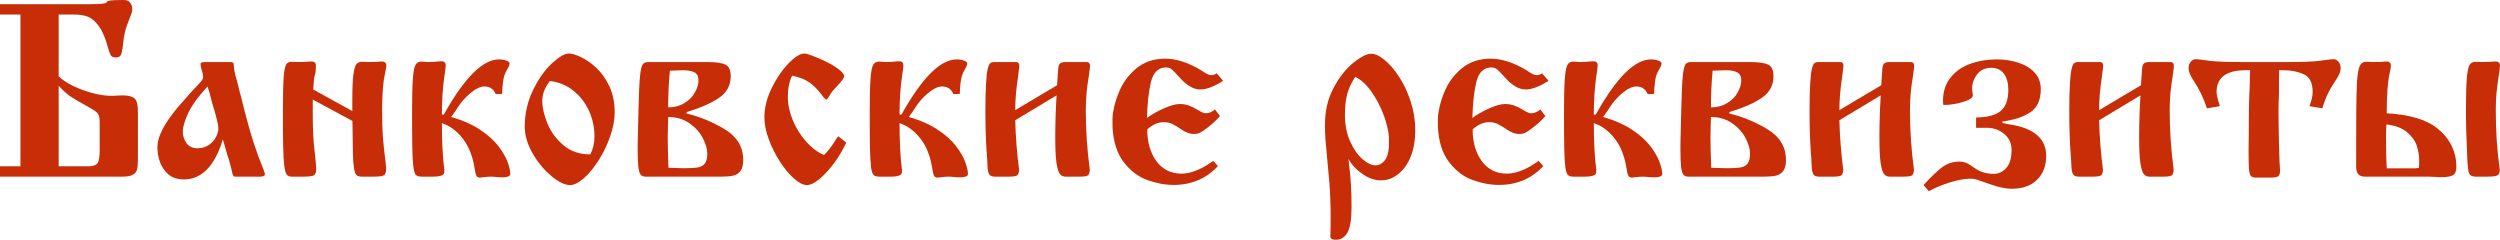
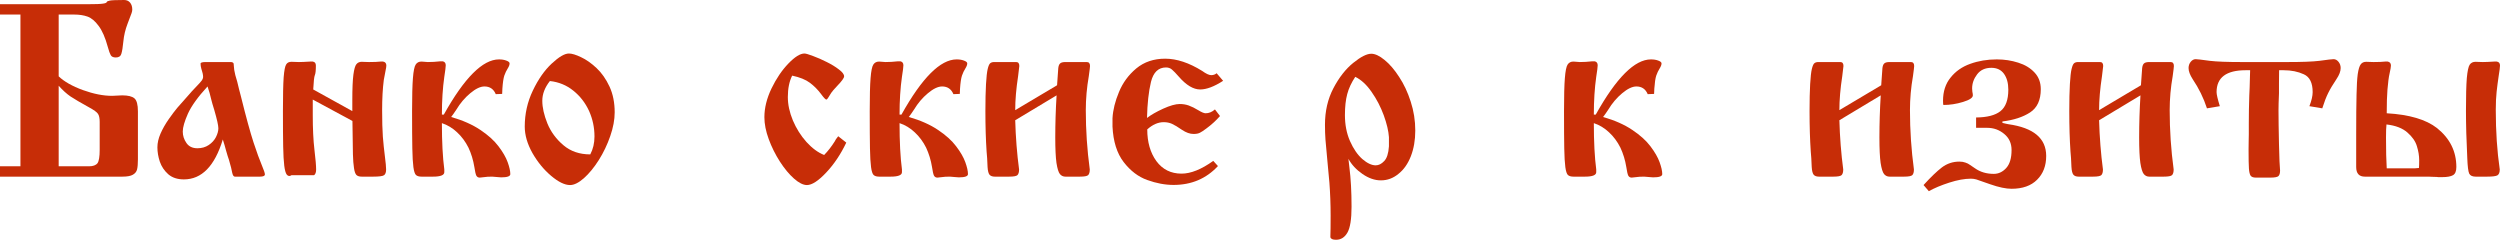
<svg xmlns="http://www.w3.org/2000/svg" viewBox="0 0 243.645 23.367" fill="none">
  <path d="M0 0.41H8.566C9.332 0.41 9.824 0.391 10.043 0.352C10.27 0.32 10.391 0.27 10.406 0.199C10.43 0.137 10.527 0.09 10.699 0.059C10.879 0.02 11.344 0 12.094 0C12.344 0 12.539 0.086 12.68 0.258C12.82 0.43 12.891 0.656 12.891 0.937C12.891 1.039 12.867 1.156 12.82 1.289C12.781 1.414 12.719 1.578 12.633 1.781C12.547 1.984 12.48 2.16 12.434 2.309C12.215 2.879 12.078 3.453 12.023 4.031C11.969 4.602 11.902 5.008 11.824 5.25C11.754 5.484 11.574 5.602 11.285 5.602C11.043 5.602 10.879 5.527 10.793 5.379C10.707 5.23 10.613 4.969 10.512 4.594C10.262 3.672 9.961 2.98 9.609 2.52C9.266 2.051 8.906 1.75 8.531 1.617C8.156 1.484 7.723 1.418 7.23 1.418H5.719V7.441C6.25 7.949 7.035 8.395 8.074 8.777C9.113 9.152 10.062 9.34 10.922 9.34C11.078 9.34 11.406 9.324 11.906 9.293C12.477 9.293 12.875 9.391 13.102 9.586C13.328 9.781 13.441 10.203 13.441 10.852V15.527C13.441 15.957 13.414 16.285 13.359 16.512C13.305 16.73 13.168 16.902 12.949 17.027C12.738 17.152 12.398 17.215 11.93 17.215H0V16.207H1.992V1.418H0V0.41ZM5.719 16.207H8.672C9.07 16.207 9.348 16.105 9.504 15.902C9.645 15.699 9.715 15.266 9.715 14.602V11.883C9.715 11.523 9.66 11.262 9.551 11.098C9.449 10.934 9.16 10.723 8.684 10.465C7.848 10.004 7.242 9.648 6.867 9.398C6.492 9.141 6.109 8.793 5.719 8.355V16.207Z" fill="#C72D07" />
  <path d="M20.039 6.047H22.477C22.641 6.047 22.738 6.098 22.77 6.199C22.777 6.277 22.785 6.367 22.793 6.469C22.801 6.57 22.812 6.688 22.828 6.82C22.852 6.953 22.887 7.121 22.934 7.324C22.996 7.535 23.059 7.75 23.121 7.969C23.184 8.188 23.242 8.43 23.297 8.695C23.344 8.844 23.406 9.082 23.484 9.41C23.977 11.395 24.383 12.879 24.703 13.863C25.031 14.855 25.301 15.598 25.512 16.09C25.715 16.574 25.816 16.875 25.816 16.992C25.816 17.141 25.656 17.215 25.336 17.215H22.887C22.77 17.215 22.684 17.086 22.629 16.828C22.59 16.578 22.484 16.16 22.312 15.574C22.242 15.387 22.148 15.086 22.031 14.672C21.945 14.336 21.84 13.977 21.715 13.594C20.926 16.187 19.66 17.484 17.918 17.484C17.293 17.484 16.785 17.316 16.395 16.98C16.012 16.637 15.738 16.227 15.574 15.75C15.418 15.273 15.34 14.809 15.34 14.355C15.34 13.934 15.441 13.488 15.645 13.02C15.855 12.543 16.125 12.07 16.453 11.602C16.789 11.125 17.066 10.758 17.285 10.5C17.512 10.234 17.867 9.832 18.352 9.293C18.562 9.043 18.805 8.777 19.078 8.496C19.359 8.207 19.547 8 19.641 7.875C19.742 7.742 19.793 7.613 19.793 7.488C19.793 7.293 19.734 7.023 19.617 6.68C19.57 6.516 19.547 6.355 19.547 6.199C19.547 6.098 19.711 6.047 20.039 6.047ZM20.227 8.426C19.297 9.434 18.66 10.316 18.316 11.074C17.98 11.832 17.812 12.414 17.812 12.82C17.812 13.227 17.934 13.602 18.176 13.945C18.41 14.281 18.766 14.449 19.242 14.449C19.664 14.449 20.031 14.344 20.344 14.133C20.656 13.922 20.891 13.664 21.047 13.359C21.203 13.047 21.281 12.762 21.281 12.504C21.281 12.23 21.152 11.648 20.895 10.758C20.738 10.258 20.637 9.906 20.59 9.703C20.496 9.281 20.375 8.855 20.227 8.426Z" fill="#C72D07" />
-   <path d="M34.348 11.789L30.481 9.703V11.191C30.481 12.543 30.535 13.676 30.644 14.59C30.754 15.504 30.809 16.145 30.809 16.512C30.809 16.793 30.742 16.98 30.609 17.074C30.484 17.168 30.129 17.215 29.543 17.215H28.406C28.203 17.215 28.047 17.145 27.937 17.004C27.836 16.863 27.758 16.578 27.703 16.148C27.649 15.711 27.613 15.09 27.598 14.285C27.582 13.48 27.574 12.328 27.574 10.828C27.574 9.305 27.598 8.207 27.645 7.535C27.699 6.863 27.781 6.445 27.891 6.281C27.992 6.109 28.164 6.023 28.406 6.023C28.492 6.023 28.617 6.027 28.781 6.035C28.945 6.043 29.062 6.047 29.133 6.047C29.375 6.047 29.734 6.031 30.211 6H30.481C30.684 6.031 30.785 6.16 30.785 6.387C30.785 6.871 30.75 7.187 30.68 7.336C30.617 7.484 30.567 7.945 30.527 8.719L34.336 10.828V9.773C34.336 8.641 34.371 7.809 34.441 7.277C34.512 6.746 34.609 6.406 34.734 6.258C34.859 6.102 35.031 6.023 35.25 6.023C35.328 6.023 35.437 6.027 35.578 6.035C35.727 6.043 35.855 6.047 35.965 6.047C36.465 6.047 36.836 6.031 37.078 6H37.336C37.547 6.039 37.652 6.168 37.652 6.387C37.652 6.488 37.625 6.664 37.57 6.914C37.516 7.156 37.461 7.445 37.406 7.781C37.297 8.609 37.242 9.594 37.242 10.734C37.242 11.805 37.266 12.672 37.313 13.336C37.367 14 37.434 14.637 37.512 15.246C37.59 15.848 37.629 16.27 37.629 16.512C37.629 16.793 37.562 16.98 37.43 17.074C37.297 17.168 36.945 17.215 36.375 17.215H35.25C35.016 17.215 34.844 17.16 34.734 17.051C34.625 16.934 34.547 16.711 34.5 16.383C34.445 16.047 34.41 15.598 34.395 15.035C34.379 14.465 34.363 13.383 34.348 11.789Z" fill="#C72D07" />
+   <path d="M34.348 11.789L30.481 9.703V11.191C30.481 12.543 30.535 13.676 30.644 14.59C30.754 15.504 30.809 16.145 30.809 16.512C30.809 16.793 30.742 16.98 30.609 17.074H28.406C28.203 17.215 28.047 17.145 27.937 17.004C27.836 16.863 27.758 16.578 27.703 16.148C27.649 15.711 27.613 15.09 27.598 14.285C27.582 13.48 27.574 12.328 27.574 10.828C27.574 9.305 27.598 8.207 27.645 7.535C27.699 6.863 27.781 6.445 27.891 6.281C27.992 6.109 28.164 6.023 28.406 6.023C28.492 6.023 28.617 6.027 28.781 6.035C28.945 6.043 29.062 6.047 29.133 6.047C29.375 6.047 29.734 6.031 30.211 6H30.481C30.684 6.031 30.785 6.16 30.785 6.387C30.785 6.871 30.75 7.187 30.68 7.336C30.617 7.484 30.567 7.945 30.527 8.719L34.336 10.828V9.773C34.336 8.641 34.371 7.809 34.441 7.277C34.512 6.746 34.609 6.406 34.734 6.258C34.859 6.102 35.031 6.023 35.25 6.023C35.328 6.023 35.437 6.027 35.578 6.035C35.727 6.043 35.855 6.047 35.965 6.047C36.465 6.047 36.836 6.031 37.078 6H37.336C37.547 6.039 37.652 6.168 37.652 6.387C37.652 6.488 37.625 6.664 37.57 6.914C37.516 7.156 37.461 7.445 37.406 7.781C37.297 8.609 37.242 9.594 37.242 10.734C37.242 11.805 37.266 12.672 37.313 13.336C37.367 14 37.434 14.637 37.512 15.246C37.59 15.848 37.629 16.27 37.629 16.512C37.629 16.793 37.562 16.98 37.43 17.074C37.297 17.168 36.945 17.215 36.375 17.215H35.25C35.016 17.215 34.844 17.16 34.734 17.051C34.625 16.934 34.547 16.711 34.5 16.383C34.445 16.047 34.41 15.598 34.395 15.035C34.379 14.465 34.363 13.383 34.348 11.789Z" fill="#C72D07" />
  <path d="M43.066 11.168H43.254C45.254 7.582 47.047 5.789 48.633 5.789C48.906 5.789 49.144 5.828 49.348 5.906C49.559 5.984 49.664 6.074 49.664 6.176C49.664 6.316 49.602 6.484 49.477 6.68C49.352 6.875 49.242 7.105 49.148 7.371C49.063 7.637 49 8.063 48.961 8.648C48.961 8.742 48.957 8.836 48.949 8.93C48.941 9.023 48.938 9.098 48.938 9.152L48.316 9.176C48.105 8.676 47.738 8.426 47.215 8.426C46.816 8.426 46.352 8.648 45.82 9.094C45.297 9.531 44.848 10.062 44.473 10.687C44.277 10.984 44.109 11.223 43.969 11.402C45.094 11.723 46.039 12.141 46.805 12.656C47.57 13.164 48.164 13.699 48.586 14.262C49.008 14.816 49.305 15.332 49.477 15.809C49.649 16.285 49.734 16.672 49.734 16.969C49.734 17.18 49.438 17.285 48.844 17.285C48.734 17.277 48.582 17.266 48.387 17.25C48.199 17.227 48.062 17.215 47.976 17.215C47.641 17.215 47.379 17.23 47.191 17.262C46.934 17.293 46.789 17.309 46.758 17.309C46.602 17.309 46.488 17.242 46.418 17.109C46.355 16.977 46.293 16.699 46.23 16.277C46.121 15.605 45.93 14.977 45.656 14.391C45.367 13.812 45 13.316 44.555 12.902C44.109 12.48 43.613 12.18 43.066 12C43.066 13.828 43.145 15.332 43.301 16.512V16.781C43.301 17.07 42.934 17.215 42.199 17.215H41.074C40.832 17.215 40.652 17.16 40.535 17.051C40.426 16.941 40.344 16.688 40.289 16.289C40.234 15.891 40.199 15.277 40.184 14.449C40.168 13.629 40.16 12.422 40.16 10.828C40.16 9.375 40.188 8.305 40.242 7.617C40.297 6.922 40.387 6.48 40.512 6.293C40.637 6.098 40.824 6 41.074 6C41.144 6 41.246 6.008 41.379 6.023C41.512 6.039 41.617 6.047 41.695 6.047C42.086 6.047 42.484 6.023 42.891 5.977H43.16C43.348 6.023 43.441 6.152 43.441 6.363C43.441 6.52 43.394 6.895 43.301 7.488C43.145 8.582 43.066 9.809 43.066 11.168Z" fill="#C72D07" />
  <path d="M51.141 12.34C51.141 11.098 51.402 9.93 51.926 8.836C52.449 7.734 53.063 6.855 53.766 6.199C54.469 5.543 55.027 5.215 55.442 5.215C55.738 5.215 56.137 5.336 56.637 5.578C57.137 5.813 57.637 6.164 58.137 6.633C58.637 7.102 59.059 7.703 59.402 8.437C59.738 9.164 59.906 10 59.906 10.945C59.906 11.664 59.762 12.437 59.473 13.266C59.191 14.086 58.82 14.863 58.359 15.598C57.898 16.324 57.414 16.914 56.906 17.367C56.398 17.812 55.949 18.035 55.559 18.035C55.035 18.035 54.418 17.734 53.707 17.133C53.004 16.539 52.398 15.801 51.891 14.918C51.391 14.027 51.141 13.168 51.141 12.34ZM53.59 7.898C53.098 8.523 52.852 9.164 52.852 9.82C52.852 10.469 53.016 11.203 53.344 12.023C53.68 12.844 54.203 13.555 54.914 14.156C55.617 14.75 56.488 15.047 57.527 15.047C57.801 14.531 57.937 13.949 57.937 13.301C57.937 12.434 57.762 11.605 57.41 10.816C57.043 10.02 56.531 9.359 55.875 8.836C55.219 8.305 54.457 7.992 53.59 7.898Z" fill="#C72D07" />
-   <path d="M63.176 6.047H68.93C69.75 6.047 70.336 6.129 70.687 6.293C71.039 6.457 71.215 6.832 71.215 7.418C71.215 8.309 70.84 9.012 70.09 9.527C69.34 10.043 68.281 10.508 66.914 10.922V11.063C68.266 11.391 69.523 11.914 70.687 12.633C71.852 13.352 72.434 14.344 72.434 15.609C72.434 16.086 72.34 16.441 72.152 16.676C71.973 16.91 71.734 17.059 71.438 17.121C71.148 17.184 70.762 17.215 70.277 17.215H62.93C62.727 17.215 62.57 17.16 62.461 17.051C62.352 16.941 62.27 16.691 62.215 16.301C62.168 15.91 62.145 15.332 62.145 14.566C62.145 13.965 62.152 13.469 62.168 13.078C62.215 11.023 62.254 9.617 62.285 8.859C62.309 8.102 62.352 7.508 62.414 7.078C62.476 6.648 62.559 6.371 62.66 6.246C62.77 6.113 62.942 6.047 63.176 6.047ZM65.121 10.465C65.731 10.465 66.258 10.324 66.703 10.043C67.156 9.77 67.496 9.426 67.723 9.012C67.957 8.598 68.074 8.203 68.074 7.828C68.074 7.453 67.945 7.195 67.687 7.055C67.43 6.914 67.047 6.844 66.539 6.844C66.313 6.844 65.894 6.859 65.285 6.891C65.176 8 65.121 9.191 65.121 10.465ZM65.145 16.348C65.152 16.348 65.351 16.355 65.742 16.371C66.125 16.387 66.43 16.395 66.656 16.395C67.242 16.395 67.687 16.371 67.992 16.324C68.297 16.27 68.527 16.145 68.684 15.949C68.848 15.746 68.93 15.422 68.93 14.977C68.93 14.516 68.781 14.004 68.484 13.441C68.187 12.879 67.75 12.398 67.172 12C66.594 11.602 65.91 11.402 65.121 11.402C65.121 11.41 65.113 11.672 65.098 12.187C65.082 12.703 65.074 13.105 65.074 13.395C65.074 13.973 65.098 14.957 65.145 16.348Z" fill="#C72D07" />
  <path d="M81.691 13.277L82.477 13.898C81.938 15.031 81.285 16.004 80.52 16.816C79.754 17.629 79.129 18.035 78.644 18.035C78.277 18.035 77.856 17.824 77.379 17.402C76.91 16.988 76.453 16.438 76.008 15.75C75.563 15.055 75.199 14.324 74.918 13.559C74.637 12.793 74.496 12.082 74.496 11.426C74.496 10.52 74.727 9.586 75.187 8.625C75.656 7.656 76.203 6.848 76.828 6.199C77.461 5.543 77.984 5.215 78.398 5.215C78.531 5.215 78.812 5.297 79.242 5.461C79.672 5.617 80.117 5.813 80.578 6.047C81.039 6.273 81.433 6.516 81.762 6.773C82.098 7.023 82.266 7.246 82.266 7.441C82.266 7.598 82.039 7.91 81.586 8.379C81.297 8.684 81.105 8.906 81.012 9.047C80.926 9.18 80.836 9.324 80.742 9.48C80.656 9.629 80.586 9.703 80.531 9.703C80.453 9.703 80.285 9.527 80.027 9.176C79.715 8.754 79.352 8.387 78.938 8.074C78.524 7.762 77.945 7.527 77.203 7.371C76.922 7.934 76.781 8.629 76.781 9.457C76.781 10.191 76.945 10.953 77.274 11.742C77.609 12.531 78.051 13.23 78.598 13.84C79.152 14.449 79.726 14.871 80.32 15.105C80.688 14.73 81.031 14.289 81.352 13.781C81.375 13.734 81.414 13.664 81.469 13.57C81.531 13.477 81.605 13.379 81.691 13.277Z" fill="#C72D07" />
  <path d="M87.668 11.168H87.855C89.855 7.582 91.648 5.789 93.234 5.789C93.508 5.789 93.746 5.828 93.949 5.906C94.16 5.984 94.266 6.074 94.266 6.176C94.266 6.316 94.203 6.484 94.078 6.68C93.953 6.875 93.844 7.105 93.75 7.371C93.664 7.637 93.601 8.063 93.562 8.648C93.562 8.742 93.559 8.836 93.551 8.93C93.543 9.023 93.539 9.098 93.539 9.152L92.918 9.176C92.707 8.676 92.34 8.426 91.817 8.426C91.418 8.426 90.953 8.648 90.422 9.094C89.898 9.531 89.449 10.062 89.074 10.687C88.879 10.984 88.711 11.223 88.57 11.402C89.695 11.723 90.641 12.141 91.406 12.656C92.172 13.164 92.766 13.699 93.187 14.262C93.609 14.816 93.906 15.332 94.078 15.809C94.25 16.285 94.336 16.672 94.336 16.969C94.336 17.18 94.039 17.285 93.445 17.285C93.336 17.277 93.184 17.266 92.988 17.25C92.801 17.227 92.664 17.215 92.578 17.215C92.242 17.215 91.98 17.23 91.793 17.262C91.535 17.293 91.391 17.309 91.359 17.309C91.203 17.309 91.09 17.242 91.02 17.109C90.957 16.977 90.895 16.699 90.832 16.277C90.723 15.605 90.531 14.977 90.258 14.391C89.969 13.812 89.601 13.316 89.156 12.902C88.711 12.48 88.215 12.18 87.668 12C87.668 13.828 87.746 15.332 87.902 16.512V16.781C87.902 17.07 87.535 17.215 86.801 17.215H85.676C85.434 17.215 85.254 17.16 85.137 17.051C85.027 16.941 84.945 16.688 84.891 16.289C84.836 15.891 84.801 15.277 84.785 14.449C84.77 13.629 84.762 12.422 84.762 10.828C84.762 9.375 84.789 8.305 84.844 7.617C84.898 6.922 84.988 6.48 85.113 6.293C85.238 6.098 85.426 6 85.676 6C85.746 6 85.848 6.008 85.981 6.023C86.113 6.039 86.219 6.047 86.297 6.047C86.687 6.047 87.086 6.023 87.492 5.977H87.762C87.949 6.023 88.043 6.152 88.043 6.363C88.043 6.52 87.996 6.895 87.902 7.488C87.746 8.582 87.668 9.809 87.668 11.168Z" fill="#C72D07" />
  <path d="M98.941 10.734L103.02 8.309C103.074 7.418 103.113 6.863 103.137 6.645C103.16 6.426 103.219 6.273 103.313 6.187C103.406 6.094 103.578 6.047 103.828 6.047H105.914C106.125 6.047 106.231 6.176 106.231 6.434C106.231 6.527 106.191 6.855 106.113 7.418C105.918 8.535 105.82 9.641 105.82 10.734C105.82 12.68 105.949 14.605 106.207 16.512C106.207 16.77 106.156 16.953 106.055 17.062C105.953 17.164 105.684 17.215 105.246 17.215H103.828C103.617 17.215 103.441 17.133 103.301 16.969C103.16 16.797 103.047 16.434 102.961 15.879C102.883 15.316 102.844 14.488 102.844 13.395C102.844 12.059 102.887 10.691 102.973 9.293L98.941 11.719C98.988 13.383 99.113 14.98 99.317 16.512C99.317 16.77 99.266 16.953 99.164 17.062C99.063 17.164 98.793 17.215 98.355 17.215H96.949C96.723 17.215 96.555 17.156 96.445 17.039C96.336 16.914 96.27 16.66 96.246 16.277C96.223 15.629 96.191 15.125 96.152 14.766C96.074 13.609 96.035 12.297 96.035 10.828C96.035 9.766 96.055 8.891 96.094 8.203C96.133 7.508 96.188 7.016 96.258 6.727C96.328 6.43 96.41 6.242 96.504 6.164C96.598 6.086 96.727 6.047 96.891 6.047H99.035C99.238 6.047 99.34 6.176 99.34 6.434C99.34 6.504 99.301 6.832 99.223 7.418C99.035 8.645 98.941 9.75 98.941 10.734Z" fill="#C72D07" />
  <path d="M118.57 7.137L119.203 7.875C118.336 8.437 117.59 8.719 116.965 8.719C116.301 8.719 115.605 8.301 114.879 7.465C114.605 7.152 114.387 6.926 114.223 6.785C114.066 6.645 113.871 6.574 113.637 6.574C112.895 6.574 112.406 7.043 112.172 7.98C111.945 8.918 111.816 10.09 111.785 11.496C112.168 11.199 112.691 10.898 113.355 10.594C114.027 10.289 114.566 10.137 114.973 10.137C115.285 10.137 115.574 10.184 115.84 10.277C116.144 10.387 116.461 10.543 116.789 10.746C117.109 10.941 117.344 11.039 117.492 11.039C117.82 11.039 118.125 10.914 118.406 10.664L118.899 11.309C118.5 11.762 118.055 12.168 117.563 12.527C117.305 12.723 117.098 12.859 116.941 12.937C116.793 13.016 116.586 13.055 116.32 13.055C115.969 13.055 115.594 12.922 115.195 12.656C114.789 12.375 114.465 12.18 114.223 12.07C113.98 11.961 113.711 11.906 113.414 11.906C112.867 11.906 112.332 12.141 111.809 12.609C111.809 13.852 112.105 14.883 112.699 15.703C113.301 16.516 114.117 16.922 115.148 16.922C116.055 16.922 117.086 16.508 118.242 15.68L118.699 16.184C117.559 17.41 116.117 18.023 114.375 18.023C113.547 18.023 112.691 17.863 111.809 17.543C110.933 17.23 110.168 16.648 109.512 15.797C108.855 14.945 108.492 13.793 108.422 12.34V11.52C108.469 10.707 108.68 9.855 109.055 8.965C109.422 8.066 109.984 7.301 110.742 6.668C111.508 6.035 112.445 5.719 113.555 5.719C114.68 5.719 115.883 6.117 117.164 6.914C117.539 7.187 117.832 7.324 118.043 7.324C118.254 7.324 118.43 7.262 118.57 7.137Z" fill="#C72D07" />
  <path d="M131.414 15.48C131.422 15.559 131.453 15.832 131.508 16.301C131.649 17.402 131.719 18.684 131.719 20.145C131.719 21.355 131.586 22.195 131.32 22.664C131.055 23.133 130.684 23.367 130.207 23.367C129.887 23.367 129.703 23.285 129.656 23.121V22.98C129.672 22.676 129.68 22.02 129.68 21.012C129.68 19.926 129.641 18.859 129.562 17.812C129.508 17.164 129.437 16.406 129.352 15.539C129.266 14.672 129.207 14.023 129.176 13.594C129.145 13.156 129.129 12.676 129.129 12.152C129.129 10.832 129.402 9.648 129.949 8.602C130.504 7.547 131.148 6.723 131.883 6.129C132.617 5.535 133.203 5.238 133.641 5.238C134.016 5.238 134.449 5.441 134.941 5.848C135.434 6.246 135.906 6.797 136.359 7.5C136.82 8.195 137.195 8.996 137.484 9.902C137.781 10.809 137.93 11.75 137.93 12.727C137.93 13.656 137.785 14.492 137.496 15.234C137.207 15.969 136.805 16.539 136.289 16.945C135.781 17.367 135.211 17.578 134.578 17.578C133.984 17.578 133.387 17.371 132.785 16.957C132.184 16.543 131.726 16.051 131.414 15.48ZM132.082 7.488C131.707 8.051 131.445 8.613 131.297 9.176C131.148 9.73 131.074 10.41 131.074 11.215C131.074 12.152 131.238 12.996 131.566 13.746C131.902 14.504 132.305 15.09 132.774 15.504C133.25 15.91 133.684 16.113 134.074 16.113C134.363 16.113 134.637 15.977 134.895 15.703C135.16 15.437 135.316 14.957 135.363 14.262V13.371C135.324 12.77 135.156 12.059 134.859 11.238C134.555 10.41 134.16 9.652 133.676 8.965C133.199 8.27 132.668 7.777 132.082 7.488Z" fill="#C72D07" />
-   <path d="M150.281 7.137L150.914 7.875C150.047 8.437 149.301 8.719 148.676 8.719C148.012 8.719 147.316 8.301 146.59 7.465C146.316 7.152 146.098 6.926 145.934 6.785C145.777 6.645 145.582 6.574 145.348 6.574C144.605 6.574 144.117 7.043 143.883 7.98C143.656 8.918 143.527 10.09 143.496 11.496C143.879 11.199 144.402 10.898 145.066 10.594C145.738 10.289 146.277 10.137 146.684 10.137C146.996 10.137 147.285 10.184 147.551 10.277C147.855 10.387 148.172 10.543 148.5 10.746C148.82 10.941 149.055 11.039 149.203 11.039C149.531 11.039 149.836 10.914 150.117 10.664L150.609 11.309C150.211 11.762 149.766 12.168 149.273 12.527C149.016 12.723 148.809 12.859 148.652 12.937C148.504 13.016 148.297 13.055 148.031 13.055C147.68 13.055 147.305 12.922 146.906 12.656C146.5 12.375 146.176 12.18 145.934 12.07C145.691 11.961 145.422 11.906 145.125 11.906C144.578 11.906 144.043 12.141 143.52 12.609C143.52 13.852 143.816 14.883 144.41 15.703C145.012 16.516 145.828 16.922 146.859 16.922C147.766 16.922 148.797 16.508 149.953 15.68L150.41 16.184C149.27 17.41 147.828 18.023 146.086 18.023C145.258 18.023 144.402 17.863 143.52 17.543C142.645 17.23 141.879 16.648 141.223 15.797C140.566 14.945 140.203 13.793 140.133 12.34V11.52C140.18 10.707 140.391 9.855 140.766 8.965C141.133 8.066 141.695 7.301 142.453 6.668C143.219 6.035 144.156 5.719 145.266 5.719C146.391 5.719 147.594 6.117 148.875 6.914C149.25 7.187 149.543 7.324 149.754 7.324C149.965 7.324 150.141 7.262 150.281 7.137Z" fill="#C72D07" />
  <path d="M155.332 11.168H155.519C157.52 7.582 159.313 5.789 160.898 5.789C161.172 5.789 161.41 5.828 161.613 5.906C161.824 5.984 161.93 6.074 161.93 6.176C161.93 6.316 161.867 6.484 161.742 6.68C161.617 6.875 161.508 7.105 161.414 7.371C161.328 7.637 161.266 8.063 161.226 8.648C161.226 8.742 161.223 8.836 161.215 8.93C161.207 9.023 161.203 9.098 161.203 9.152L160.582 9.176C160.371 8.676 160.004 8.426 159.48 8.426C159.082 8.426 158.617 8.648 158.086 9.094C157.563 9.531 157.113 10.062 156.738 10.687C156.543 10.984 156.375 11.223 156.234 11.402C157.359 11.723 158.305 12.141 159.07 12.656C159.836 13.164 160.43 13.699 160.852 14.262C161.273 14.816 161.57 15.332 161.742 15.809C161.914 16.285 162 16.672 162 16.969C162 17.18 161.703 17.285 161.109 17.285C161 17.277 160.848 17.266 160.652 17.25C160.465 17.227 160.328 17.215 160.242 17.215C159.906 17.215 159.645 17.23 159.457 17.262C159.199 17.293 159.055 17.309 159.023 17.309C158.867 17.309 158.754 17.242 158.684 17.109C158.621 16.977 158.559 16.699 158.496 16.277C158.387 15.605 158.195 14.977 157.922 14.391C157.633 13.812 157.266 13.316 156.82 12.902C156.375 12.48 155.879 12.18 155.332 12C155.332 13.828 155.41 15.332 155.566 16.512V16.781C155.566 17.07 155.199 17.215 154.465 17.215H153.34C153.098 17.215 152.918 17.16 152.801 17.051C152.691 16.941 152.609 16.688 152.555 16.289C152.5 15.891 152.465 15.277 152.449 14.449C152.434 13.629 152.426 12.422 152.426 10.828C152.426 9.375 152.453 8.305 152.508 7.617C152.562 6.922 152.652 6.48 152.777 6.293C152.902 6.098 153.09 6 153.34 6C153.41 6 153.512 6.008 153.644 6.023C153.777 6.039 153.883 6.047 153.961 6.047C154.352 6.047 154.75 6.023 155.156 5.977H155.426C155.613 6.023 155.707 6.152 155.707 6.363C155.707 6.52 155.66 6.895 155.566 7.488C155.41 8.582 155.332 9.809 155.332 11.168Z" fill="#C72D07" />
-   <path d="M164.801 6.047H170.555C171.375 6.047 171.961 6.129 172.312 6.293C172.664 6.457 172.84 6.832 172.84 7.418C172.84 8.309 172.465 9.012 171.715 9.527C170.965 10.043 169.906 10.508 168.539 10.922V11.063C169.891 11.391 171.148 11.914 172.312 12.633C173.477 13.352 174.059 14.344 174.059 15.609C174.059 16.086 173.965 16.441 173.777 16.676C173.598 16.91 173.359 17.059 173.063 17.121C172.773 17.184 172.387 17.215 171.902 17.215H164.555C164.352 17.215 164.195 17.16 164.086 17.051C163.977 16.941 163.895 16.691 163.84 16.301C163.793 15.91 163.77 15.332 163.77 14.566C163.77 13.965 163.777 13.469 163.793 13.078C163.84 11.023 163.879 9.617 163.91 8.859C163.934 8.102 163.977 7.508 164.039 7.078C164.101 6.648 164.184 6.371 164.285 6.246C164.395 6.113 164.567 6.047 164.801 6.047ZM166.746 10.465C167.356 10.465 167.883 10.324 168.328 10.043C168.781 9.77 169.121 9.426 169.348 9.012C169.582 8.598 169.699 8.203 169.699 7.828C169.699 7.453 169.57 7.195 169.312 7.055C169.055 6.914 168.672 6.844 168.164 6.844C167.938 6.844 167.519 6.859 166.91 6.891C166.801 8 166.746 9.191 166.746 10.465ZM166.77 16.348C166.777 16.348 166.976 16.355 167.367 16.371C167.75 16.387 168.055 16.395 168.281 16.395C168.867 16.395 169.312 16.371 169.617 16.324C169.922 16.27 170.152 16.145 170.309 15.949C170.473 15.746 170.555 15.422 170.555 14.977C170.555 14.516 170.406 14.004 170.109 13.441C169.812 12.879 169.375 12.398 168.797 12C168.219 11.602 167.535 11.402 166.746 11.402C166.746 11.41 166.738 11.672 166.723 12.187C166.707 12.703 166.699 13.105 166.699 13.395C166.699 13.973 166.723 14.957 166.77 16.348Z" fill="#C72D07" />
  <path d="M179.262 10.734L183.34 8.309C183.395 7.418 183.434 6.863 183.457 6.645C183.481 6.426 183.539 6.273 183.633 6.187C183.726 6.094 183.898 6.047 184.149 6.047H186.234C186.445 6.047 186.551 6.176 186.551 6.434C186.551 6.527 186.512 6.855 186.434 7.418C186.238 8.535 186.141 9.641 186.141 10.734C186.141 12.68 186.27 14.605 186.527 16.512C186.527 16.77 186.477 16.953 186.375 17.062C186.273 17.164 186.004 17.215 185.566 17.215H184.149C183.937 17.215 183.762 17.133 183.621 16.969C183.481 16.797 183.367 16.434 183.281 15.879C183.203 15.316 183.164 14.488 183.164 13.395C183.164 12.059 183.207 10.691 183.293 9.293L179.262 11.719C179.309 13.383 179.434 14.98 179.637 16.512C179.637 16.77 179.586 16.953 179.484 17.062C179.383 17.164 179.113 17.215 178.676 17.215H177.27C177.043 17.215 176.875 17.156 176.766 17.039C176.656 16.914 176.59 16.66 176.566 16.277C176.543 15.629 176.512 15.125 176.473 14.766C176.395 13.609 176.355 12.297 176.355 10.828C176.355 9.766 176.375 8.891 176.414 8.203C176.453 7.508 176.508 7.016 176.578 6.727C176.649 6.43 176.73 6.242 176.824 6.164C176.918 6.086 177.047 6.047 177.211 6.047H179.355C179.559 6.047 179.66 6.176 179.66 6.434C179.66 6.504 179.621 6.832 179.543 7.418C179.355 8.645 179.262 9.75 179.262 10.734Z" fill="#C72D07" />
  <path d="M192.586 12.457V11.449C193.656 11.441 194.445 11.238 194.953 10.84C195.469 10.434 195.727 9.734 195.727 8.742C195.727 8.102 195.586 7.586 195.305 7.195C195.023 6.805 194.613 6.609 194.074 6.609C193.465 6.609 193 6.824 192.68 7.254C192.359 7.676 192.199 8.133 192.199 8.625C192.199 8.664 192.203 8.719 192.211 8.789C192.219 8.859 192.223 8.914 192.223 8.953C192.254 9.078 192.27 9.191 192.27 9.293C192.27 9.527 191.949 9.742 191.309 9.937C190.668 10.133 190.035 10.23 189.41 10.23C189.379 10.23 189.363 10.094 189.363 9.82C189.363 8.914 189.609 8.16 190.101 7.559C190.586 6.949 191.223 6.504 192.012 6.223C192.809 5.934 193.672 5.789 194.602 5.789C195.336 5.789 196.031 5.895 196.688 6.105C197.344 6.309 197.875 6.629 198.281 7.066C198.687 7.496 198.891 8.039 198.891 8.695C198.891 9.75 198.543 10.504 197.848 10.957C197.152 11.41 196.254 11.703 195.152 11.836V11.977C195.301 12.008 195.418 12.035 195.504 12.059C195.59 12.074 195.664 12.09 195.727 12.105C198.187 12.449 199.418 13.48 199.418 15.199C199.418 16.16 199.121 16.934 198.527 17.52C197.941 18.105 197.113 18.398 196.043 18.398C195.496 18.398 194.809 18.254 193.981 17.965C193.223 17.699 192.762 17.539 192.598 17.484C192.434 17.438 192.262 17.414 192.082 17.414C191.465 17.414 190.758 17.543 189.961 17.801C189.164 18.059 188.504 18.336 187.98 18.633L187.465 18.035C188.168 17.262 188.766 16.688 189.258 16.312C189.758 15.938 190.324 15.75 190.957 15.75C191.183 15.75 191.379 15.781 191.543 15.844C191.715 15.898 191.867 15.977 192 16.078C192.141 16.172 192.297 16.277 192.469 16.395C192.984 16.762 193.598 16.945 194.309 16.945C194.769 16.945 195.172 16.758 195.516 16.383C195.867 16 196.043 15.414 196.043 14.625C196.043 13.969 195.805 13.445 195.328 13.055C194.852 12.656 194.297 12.457 193.664 12.457H192.586Z" fill="#C72D07" />
  <path d="M204.574 10.734L208.652 8.309C208.707 7.418 208.746 6.863 208.77 6.645C208.793 6.426 208.852 6.273 208.945 6.187C209.039 6.094 209.211 6.047 209.461 6.047H211.547C211.758 6.047 211.863 6.176 211.863 6.434C211.863 6.527 211.824 6.855 211.746 7.418C211.551 8.535 211.453 9.641 211.453 10.734C211.453 12.68 211.582 14.605 211.84 16.512C211.84 16.77 211.789 16.953 211.688 17.062C211.586 17.164 211.317 17.215 210.879 17.215H209.461C209.25 17.215 209.074 17.133 208.934 16.969C208.793 16.797 208.68 16.434 208.594 15.879C208.516 15.316 208.477 14.488 208.477 13.395C208.477 12.059 208.519 10.691 208.605 9.293L204.574 11.719C204.621 13.383 204.746 14.98 204.949 16.512C204.949 16.77 204.899 16.953 204.797 17.062C204.695 17.164 204.426 17.215 203.988 17.215H202.582C202.355 17.215 202.187 17.156 202.078 17.039C201.969 16.914 201.902 16.66 201.879 16.277C201.855 15.629 201.824 15.125 201.785 14.766C201.707 13.609 201.668 12.297 201.668 10.828C201.668 9.766 201.687 8.891 201.727 8.203C201.766 7.508 201.82 7.016 201.891 6.727C201.961 6.43 202.043 6.242 202.137 6.164C202.23 6.086 202.359 6.047 202.523 6.047H204.668C204.871 6.047 204.973 6.176 204.973 6.434C204.973 6.504 204.934 6.832 204.856 7.418C204.668 8.645 204.574 9.75 204.574 10.734Z" fill="#C72D07" />
  <path d="M226.324 10.559L225.07 10.348C225.281 9.801 225.387 9.344 225.387 8.977C225.387 8.078 225.102 7.5 224.531 7.242C223.961 6.977 223.301 6.844 222.551 6.844H222.117C222.117 7.25 222.113 7.68 222.105 8.133C222.105 8.586 222.105 8.906 222.105 9.094C222.074 9.805 222.059 10.352 222.059 10.734C222.059 11.539 222.074 12.633 222.105 14.016C222.137 15.406 222.172 16.273 222.211 16.617C222.211 16.867 222.16 17.047 222.059 17.156C221.957 17.258 221.691 17.309 221.262 17.309H219.844C219.601 17.309 219.434 17.246 219.34 17.121C219.254 16.988 219.199 16.758 219.176 16.43C219.152 16.094 219.141 15.473 219.141 14.566C219.141 14.277 219.145 14 219.152 13.734C219.16 13.469 219.164 13.25 219.164 13.078V12.047C219.164 11.156 219.18 10.246 219.211 9.316C219.211 9.246 219.223 8.984 219.246 8.531C219.262 8.078 219.277 7.516 219.293 6.844H218.859C216.969 6.844 216.023 7.555 216.023 8.977C216.023 9.203 216.129 9.66 216.34 10.348L215.086 10.559C214.758 9.551 214.293 8.602 213.691 7.711C213.426 7.297 213.293 6.937 213.293 6.633C213.293 6.398 213.363 6.195 213.504 6.023C213.645 5.852 213.805 5.766 213.984 5.766C214.117 5.766 214.582 5.82 215.379 5.93C216.035 6.008 217.066 6.047 218.473 6.047H222.937C224.344 6.047 225.375 6.008 226.031 5.93C226.82 5.82 227.285 5.766 227.426 5.766C227.605 5.766 227.766 5.852 227.906 6.023C228.047 6.195 228.117 6.398 228.117 6.633C228.117 6.945 227.981 7.305 227.707 7.711C227.356 8.234 227.086 8.687 226.899 9.07C226.711 9.445 226.519 9.941 226.324 10.559Z" fill="#C72D07" />
  <path d="M236.66 17.215H230.473C229.91 17.215 229.629 16.902 229.629 16.277V13.113C229.629 11.395 229.641 10.098 229.664 9.223C229.68 8.355 229.719 7.687 229.781 7.219C229.852 6.742 229.949 6.426 230.074 6.27C230.191 6.105 230.371 6.023 230.613 6.023C230.684 6.023 230.793 6.027 230.942 6.035C231.098 6.043 231.227 6.047 231.328 6.047C231.828 6.047 232.199 6.031 232.441 6H232.699C232.91 6.039 233.016 6.168 233.016 6.387C233.016 6.512 232.973 6.766 232.887 7.148C232.801 7.523 232.731 8.055 232.676 8.742C232.629 9.32 232.606 10.086 232.606 11.039C234.801 11.164 236.434 11.645 237.504 12.48C238.762 13.488 239.391 14.754 239.391 16.277C239.391 16.684 239.281 16.949 239.063 17.074C238.844 17.199 238.5 17.262 238.031 17.262H237.621C237.543 17.246 237.406 17.238 237.211 17.238C237.148 17.238 237.055 17.234 236.93 17.227C236.812 17.219 236.723 17.215 236.66 17.215ZM240.328 10.805C240.328 9.359 240.355 8.297 240.41 7.617C240.473 6.93 240.566 6.492 240.691 6.305C240.817 6.117 241.008 6.023 241.266 6.023C241.352 6.023 241.457 6.027 241.582 6.035C241.715 6.043 241.844 6.047 241.969 6.047C242.227 6.047 242.594 6.031 243.07 6H243.328C243.539 6.031 243.645 6.16 243.645 6.387C243.645 6.551 243.602 6.891 243.516 7.406C243.438 7.93 243.371 8.441 243.316 8.941C243.262 9.441 243.234 10.031 243.234 10.711C243.234 12.813 243.363 14.746 243.621 16.512C243.621 16.801 243.547 16.992 243.398 17.086C243.25 17.172 242.914 17.215 242.391 17.215H241.266C240.953 17.215 240.746 17.117 240.645 16.922C240.551 16.727 240.488 16.23 240.457 15.434C240.371 13.699 240.328 12.156 240.328 10.805ZM232.606 16.406H235.336L235.746 16.371C235.762 16.215 235.769 15.961 235.769 15.609C235.769 15.18 235.695 14.727 235.547 14.25C235.406 13.773 235.098 13.328 234.621 12.914C234.145 12.492 233.465 12.23 232.582 12.129C232.551 12.379 232.535 12.801 232.535 13.395C232.535 14.66 232.559 15.664 232.606 16.406Z" fill="#C72D07" />
</svg>